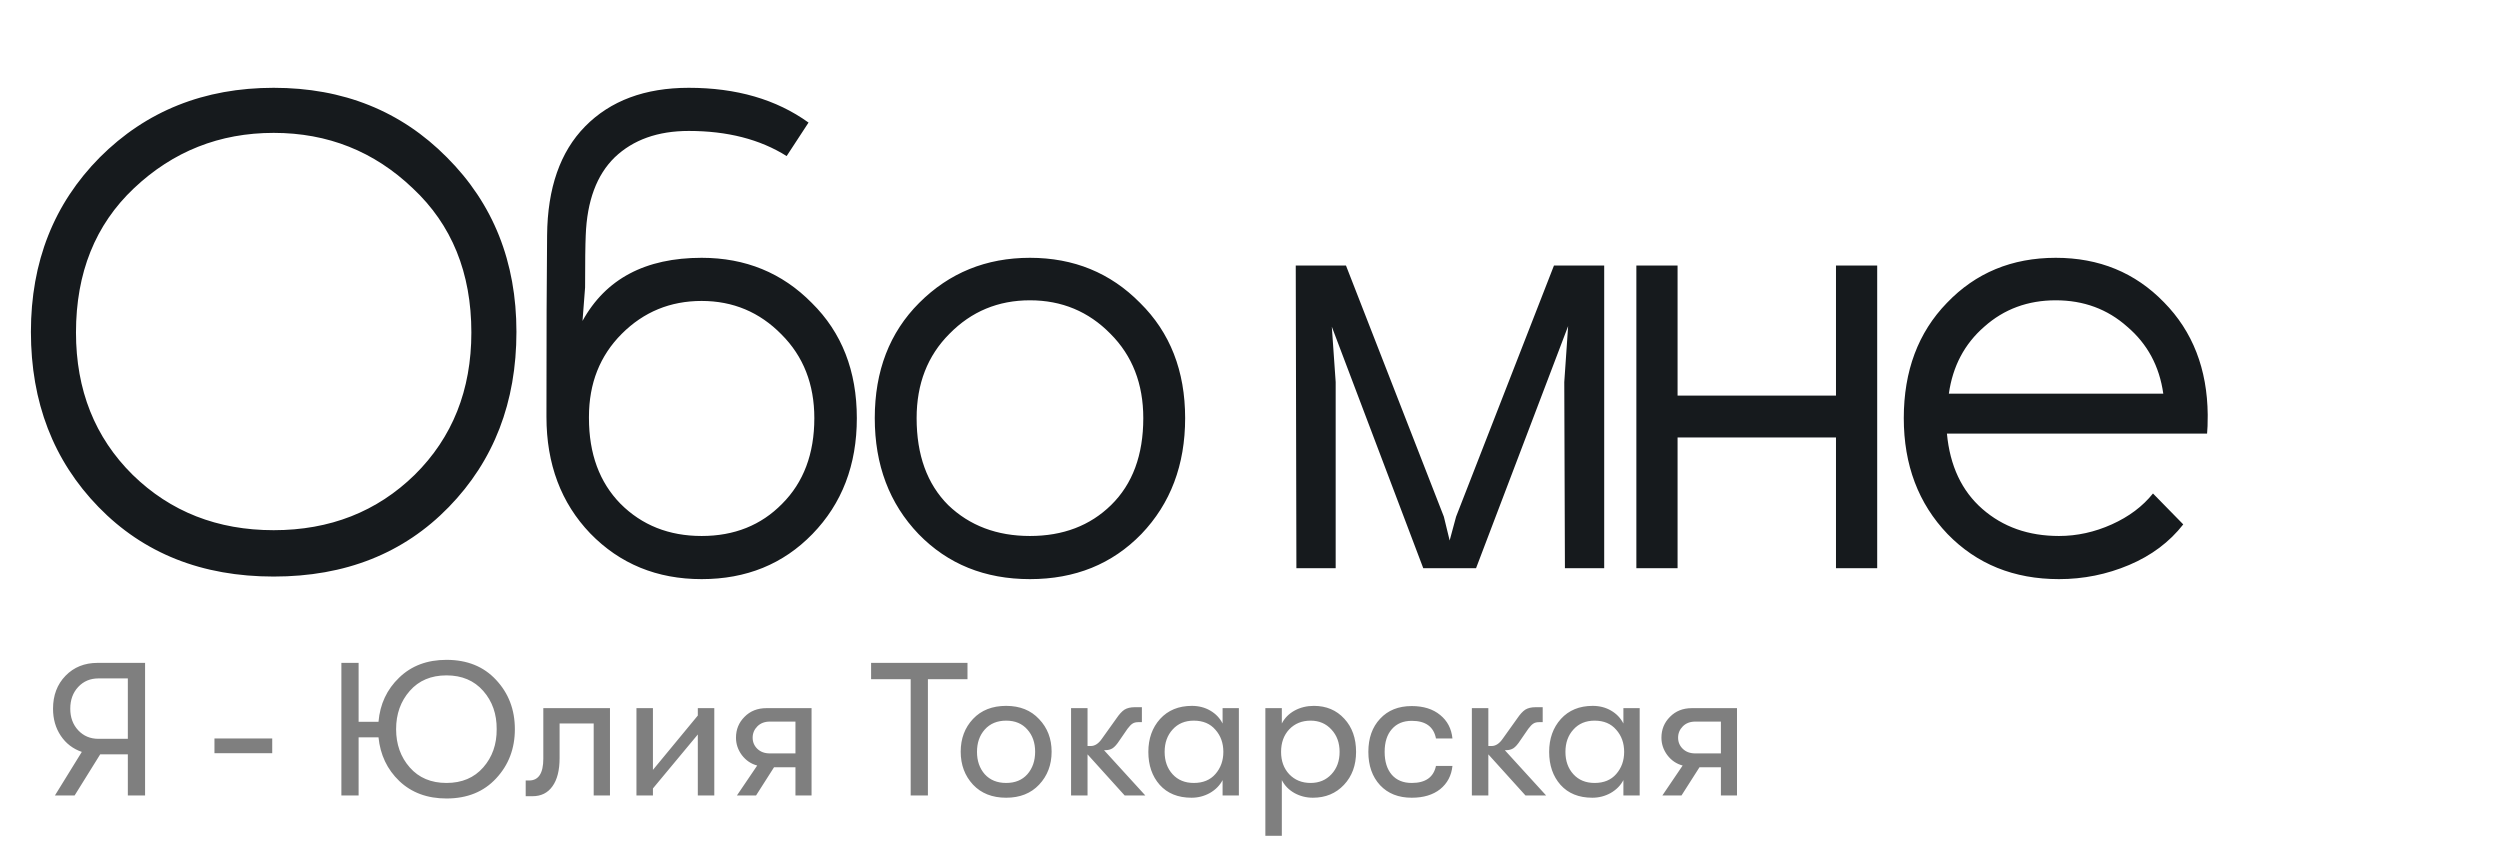
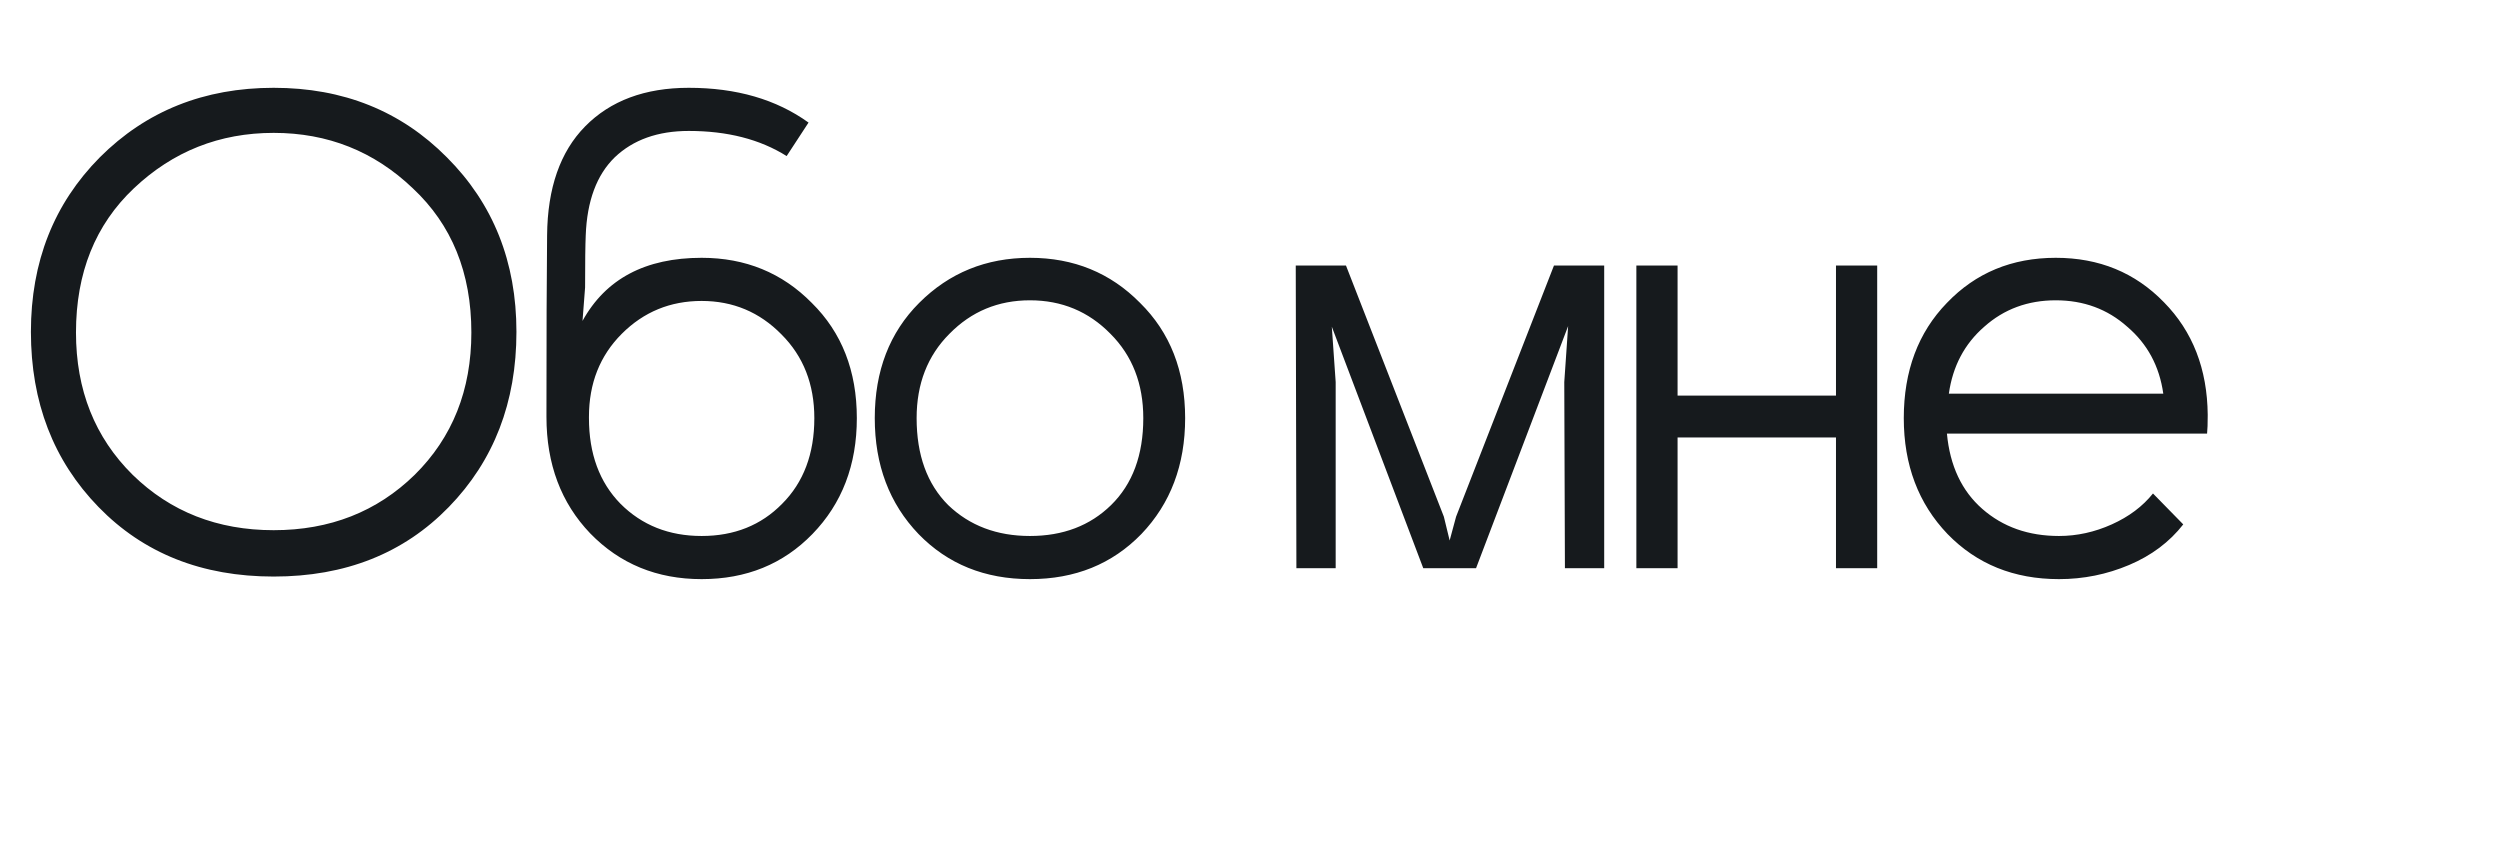
<svg xmlns="http://www.w3.org/2000/svg" width="330" height="111" viewBox="0 0 330 111" fill="none">
-   <path d="M12.875 87.5H19.15V105H16.875V99.575H13.225L9.85 105H7.25L10.8 99.25C9.633 98.85 8.708 98.142 8.025 97.125C7.342 96.108 7 94.917 7 93.55C7 91.783 7.55 90.333 8.65 89.2C9.75 88.067 11.158 87.5 12.875 87.5ZM13 97.525H16.875V89.55H13C11.917 89.55 11.025 89.925 10.325 90.675C9.625 91.425 9.275 92.383 9.275 93.55C9.275 94.7 9.625 95.65 10.325 96.4C11.025 97.15 11.917 97.525 13 97.525ZM28.309 99.425V97.475H35.934V99.425H28.309ZM58.937 87.1C61.67 87.1 63.853 87.983 65.487 89.75C67.136 91.517 67.962 93.683 67.962 96.25C67.962 98.817 67.136 100.983 65.487 102.75C63.853 104.517 61.67 105.4 58.937 105.4C56.403 105.4 54.328 104.633 52.712 103.1C51.111 101.567 50.195 99.642 49.962 97.325H47.337V105H45.062V87.5H47.337V95.275H49.962C50.161 92.942 51.07 91 52.687 89.45C54.303 87.883 56.386 87.1 58.937 87.1ZM54.087 101.3C55.286 102.667 56.903 103.35 58.937 103.35C60.97 103.35 62.587 102.667 63.786 101.3C64.987 99.933 65.578 98.25 65.561 96.25C65.578 94.25 64.987 92.567 63.786 91.2C62.587 89.833 60.97 89.15 58.937 89.15C56.903 89.15 55.286 89.833 54.087 91.2C52.886 92.567 52.286 94.25 52.286 96.25C52.286 98.25 52.886 99.933 54.087 101.3ZM69.392 103.025H69.842C71.092 103.025 71.717 102.067 71.717 100.15V93.475H80.517V105H78.367V95.5H73.867V100.05C73.867 101.683 73.55 102.933 72.917 103.8C72.3 104.667 71.425 105.1 70.292 105.1H69.392V103.025ZM92.112 96.95L86.187 104.075V105H84.012V93.475H86.187V101.625L92.112 94.45V93.475H94.287V105H92.112V96.95ZM97.275 105L99.95 101.05C99.134 100.833 98.459 100.375 97.925 99.675C97.409 98.975 97.15 98.208 97.15 97.375C97.15 96.292 97.525 95.375 98.275 94.625C99.025 93.858 99.992 93.475 101.175 93.475H107.125V105H105V101.275H102.175L99.8 105H97.275ZM101.625 99.45H105V95.25H101.625C100.942 95.25 100.392 95.458 99.975 95.875C99.559 96.292 99.35 96.792 99.35 97.375C99.35 97.958 99.559 98.45 99.975 98.85C100.392 99.25 100.942 99.45 101.625 99.45ZM120.209 105V89.65H114.984V87.5H127.709V89.65H122.484V105H120.209ZM132.813 105.3C130.98 105.3 129.522 104.725 128.438 103.575C127.355 102.408 126.813 100.958 126.813 99.225C126.813 97.492 127.355 96.05 128.438 94.9C129.522 93.75 130.98 93.175 132.813 93.175C134.63 93.175 136.08 93.758 137.163 94.925C138.263 96.075 138.813 97.508 138.813 99.225C138.813 100.958 138.263 102.408 137.163 103.575C136.08 104.725 134.63 105.3 132.813 105.3ZM129.988 102.2C130.688 102.967 131.63 103.35 132.813 103.35C133.997 103.35 134.93 102.967 135.613 102.2C136.297 101.417 136.638 100.425 136.638 99.225C136.638 98.042 136.297 97.067 135.613 96.3C134.93 95.517 133.997 95.125 132.813 95.125C131.63 95.125 130.688 95.517 129.988 96.3C129.305 97.067 128.963 98.05 128.963 99.25C128.963 100.433 129.305 101.417 129.988 102.2ZM151.18 105H148.455L143.555 99.575V105H141.38V93.475H143.555V98.475H143.98C144.53 98.475 145.03 98.142 145.48 97.475L147.355 94.85C147.738 94.283 148.097 93.892 148.43 93.675C148.78 93.458 149.238 93.35 149.805 93.35H150.73V95.325H150.23C149.93 95.325 149.68 95.392 149.48 95.525C149.297 95.642 149.08 95.867 148.83 96.2L147.78 97.725C147.447 98.242 147.138 98.592 146.855 98.775C146.588 98.942 146.263 99.025 145.88 99.025H145.73L151.18 105ZM157.282 105.3C155.499 105.3 154.099 104.733 153.082 103.6C152.082 102.467 151.582 101.017 151.582 99.25C151.582 97.5 152.099 96.05 153.132 94.9C154.182 93.75 155.582 93.175 157.332 93.175C158.232 93.175 159.04 93.383 159.757 93.8C160.474 94.217 161.015 94.783 161.382 95.5V93.475H163.532V105H161.382V102.975C161.015 103.675 160.457 104.242 159.707 104.675C158.957 105.092 158.149 105.3 157.282 105.3ZM157.582 103.35C158.799 103.35 159.749 102.958 160.432 102.175C161.132 101.375 161.482 100.4 161.482 99.25C161.482 98.083 161.132 97.108 160.432 96.325C159.749 95.525 158.799 95.125 157.582 95.125C156.415 95.125 155.482 95.517 154.782 96.3C154.082 97.067 153.732 98.05 153.732 99.25C153.732 100.45 154.082 101.433 154.782 102.2C155.482 102.967 156.415 103.35 157.582 103.35ZM173.427 93.175C175.077 93.175 176.419 93.742 177.452 94.875C178.486 95.992 179.002 97.45 179.002 99.25C179.002 101.017 178.469 102.467 177.402 103.6C176.336 104.733 174.969 105.3 173.302 105.3C172.419 105.3 171.602 105.092 170.852 104.675C170.119 104.258 169.569 103.692 169.202 102.975V110.325H167.027V93.475H169.202V95.5C169.569 94.783 170.127 94.217 170.877 93.8C171.644 93.383 172.494 93.175 173.427 93.175ZM173.002 103.35C174.119 103.35 175.036 102.967 175.752 102.2C176.469 101.433 176.827 100.45 176.827 99.25C176.827 98.05 176.469 97.067 175.752 96.3C175.036 95.517 174.119 95.125 173.002 95.125C171.852 95.125 170.911 95.508 170.177 96.275C169.461 97.042 169.102 98.033 169.102 99.25C169.102 100.45 169.461 101.433 170.177 102.2C170.911 102.967 171.852 103.35 173.002 103.35ZM186.348 105.3C184.598 105.3 183.206 104.75 182.173 103.65C181.14 102.533 180.623 101.067 180.623 99.25C180.623 97.433 181.14 95.975 182.173 94.875C183.206 93.758 184.598 93.2 186.348 93.2C187.898 93.2 189.148 93.592 190.098 94.375C191.048 95.142 191.59 96.175 191.723 97.475H189.548C189.248 95.925 188.181 95.15 186.348 95.15C185.231 95.15 184.356 95.517 183.723 96.25C183.09 96.967 182.773 97.967 182.773 99.25C182.773 100.533 183.09 101.542 183.723 102.275C184.356 102.992 185.231 103.35 186.348 103.35C188.165 103.35 189.231 102.6 189.548 101.1H191.723C191.59 102.383 191.048 103.408 190.098 104.175C189.148 104.925 187.898 105.3 186.348 105.3ZM204.086 105H201.361L196.461 99.575V105H194.286V93.475H196.461V98.475H196.886C197.436 98.475 197.936 98.142 198.386 97.475L200.261 94.85C200.644 94.283 201.003 93.892 201.336 93.675C201.686 93.458 202.144 93.35 202.711 93.35H203.636V95.325H203.136C202.836 95.325 202.586 95.392 202.386 95.525C202.203 95.642 201.986 95.867 201.736 96.2L200.686 97.725C200.353 98.242 200.044 98.592 199.761 98.775C199.494 98.942 199.169 99.025 198.786 99.025H198.636L204.086 105ZM210.188 105.3C208.405 105.3 207.005 104.733 205.988 103.6C204.988 102.467 204.488 101.017 204.488 99.25C204.488 97.5 205.005 96.05 206.038 94.9C207.088 93.75 208.488 93.175 210.238 93.175C211.138 93.175 211.946 93.383 212.663 93.8C213.38 94.217 213.921 94.783 214.288 95.5V93.475H216.438V105H214.288V102.975C213.921 103.675 213.363 104.242 212.613 104.675C211.863 105.092 211.055 105.3 210.188 105.3ZM210.488 103.35C211.705 103.35 212.655 102.958 213.338 102.175C214.038 101.375 214.388 100.4 214.388 99.25C214.388 98.083 214.038 97.108 213.338 96.325C212.655 95.525 211.705 95.125 210.488 95.125C209.321 95.125 208.388 95.517 207.688 96.3C206.988 97.067 206.638 98.05 206.638 99.25C206.638 100.45 206.988 101.433 207.688 102.2C208.388 102.967 209.321 103.35 210.488 103.35ZM219.434 105L222.109 101.05C221.292 100.833 220.617 100.375 220.084 99.675C219.567 98.975 219.309 98.208 219.309 97.375C219.309 96.292 219.684 95.375 220.434 94.625C221.184 93.858 222.15 93.475 223.334 93.475H229.284V105H227.159V101.275H224.334L221.959 105H219.434ZM223.784 99.45H227.159V95.25H223.784C223.1 95.25 222.55 95.458 222.134 95.875C221.717 96.292 221.509 96.792 221.509 97.375C221.509 97.958 221.717 98.45 222.134 98.85C222.55 99.25 223.1 99.45 223.784 99.45Z" fill="black" fill-opacity="0.5" />
  <path d="M54.485 24.85C49.385 19.977 43.265 17.54 36.125 17.54C28.985 17.54 22.837 19.977 17.68 24.85C12.58 29.667 10.03 36.013 10.03 43.89C10.03 51.483 12.523 57.745 17.51 62.675C22.497 67.548 28.702 69.985 36.125 69.985C43.548 69.985 49.753 67.548 54.74 62.675C59.727 57.745 62.22 51.483 62.22 43.89C62.22 36.013 59.642 29.667 54.485 24.85ZM4.08 43.805C4.08 34.568 7.112 26.89 13.175 20.77C19.295 14.65 26.945 11.59 36.125 11.59C45.305 11.59 52.927 14.65 58.99 20.77C65.11 26.89 68.17 34.568 68.17 43.805C68.17 53.098 65.195 60.805 59.245 66.925C53.295 73.045 45.588 76.105 36.125 76.105C26.662 76.105 18.955 73.045 13.005 66.925C7.055 60.805 4.08 53.098 4.08 43.805ZM103.157 44.145C100.267 41.198 96.754 39.725 92.617 39.725C88.48 39.725 84.967 41.17 82.077 44.06C79.187 46.95 77.742 50.605 77.742 55.025V55.195C77.742 59.898 79.13 63.667 81.907 66.5C84.74 69.333 88.31 70.75 92.617 70.75C96.924 70.75 100.465 69.333 103.242 66.5C106.075 63.667 107.492 59.898 107.492 55.195C107.492 50.718 106.047 47.035 103.157 44.145ZM72.132 55.025V54.6C72.132 44.23 72.16 36.382 72.217 31.055C72.273 24.822 73.945 20.033 77.232 16.69C80.575 13.29 85.137 11.59 90.917 11.59C97.207 11.59 102.477 13.12 106.727 16.18L103.837 20.6C100.323 18.39 96.017 17.285 90.917 17.285C86.837 17.285 83.579 18.447 81.142 20.77C78.762 23.093 77.487 26.522 77.317 31.055C77.26 32.302 77.232 34.597 77.232 37.94L76.892 42.36C79.952 36.807 85.194 34.03 92.617 34.03C98.397 34.03 103.242 36.013 107.152 39.98C111.118 43.89 113.102 48.962 113.102 55.195C113.102 61.372 111.147 66.472 107.237 70.495C103.383 74.462 98.51 76.445 92.617 76.445C86.724 76.445 81.822 74.433 77.912 70.41C74.058 66.387 72.132 61.258 72.132 55.025ZM146.579 44.06C143.689 41.113 140.147 39.64 135.954 39.64C131.76 39.64 128.219 41.113 125.329 44.06C122.439 46.95 120.994 50.662 120.994 55.195C120.994 60.068 122.382 63.893 125.159 66.67C127.992 69.39 131.59 70.75 135.954 70.75C140.317 70.75 143.887 69.39 146.664 66.67C149.497 63.893 150.914 60.068 150.914 55.195C150.914 50.662 149.469 46.95 146.579 44.06ZM115.469 55.195C115.469 48.962 117.424 43.89 121.334 39.98C125.3 36.013 130.174 34.03 135.954 34.03C141.734 34.03 146.579 36.013 150.489 39.98C154.455 43.89 156.439 48.962 156.439 55.195C156.439 61.372 154.512 66.472 150.659 70.495C146.805 74.462 141.904 76.445 135.954 76.445C130.004 76.445 125.102 74.462 121.249 70.495C117.395 66.472 115.469 61.372 115.469 55.195ZM171.039 35.05H177.669L190.589 68.2L191.354 71.345L192.204 68.2L205.124 35.05H211.754V75H206.569L206.484 50.435L206.994 43.04L194.839 75H187.869L175.799 43.125L176.309 50.435V75H171.124L171.039 35.05ZM247.79 35.05V75H242.35V57.745H221.44V75H216V35.05H221.44V52.22H242.35V35.05H247.79ZM288.189 69.22C286.376 71.543 283.996 73.328 281.049 74.575C278.103 75.822 275.014 76.445 271.784 76.445C265.834 76.445 260.933 74.462 257.079 70.495C253.226 66.472 251.299 61.372 251.299 55.195C251.299 48.962 253.198 43.89 256.994 39.98C260.791 36.013 265.579 34.03 271.359 34.03C277.083 34.03 281.843 35.985 285.639 39.895C289.436 43.748 291.363 48.707 291.419 54.77C291.419 55.903 291.391 56.725 291.334 57.235H256.994C257.391 61.485 258.949 64.8 261.669 67.18C264.389 69.56 267.761 70.75 271.784 70.75C274.164 70.75 276.488 70.24 278.754 69.22C281.021 68.2 282.834 66.84 284.194 65.14L288.189 69.22ZM257.249 51.965H285.554C285.044 48.338 283.458 45.392 280.794 43.125C278.188 40.802 275.043 39.64 271.359 39.64C267.676 39.64 264.531 40.802 261.924 43.125C259.318 45.392 257.759 48.338 257.249 51.965Z" fill="#161A1D" />
</svg>